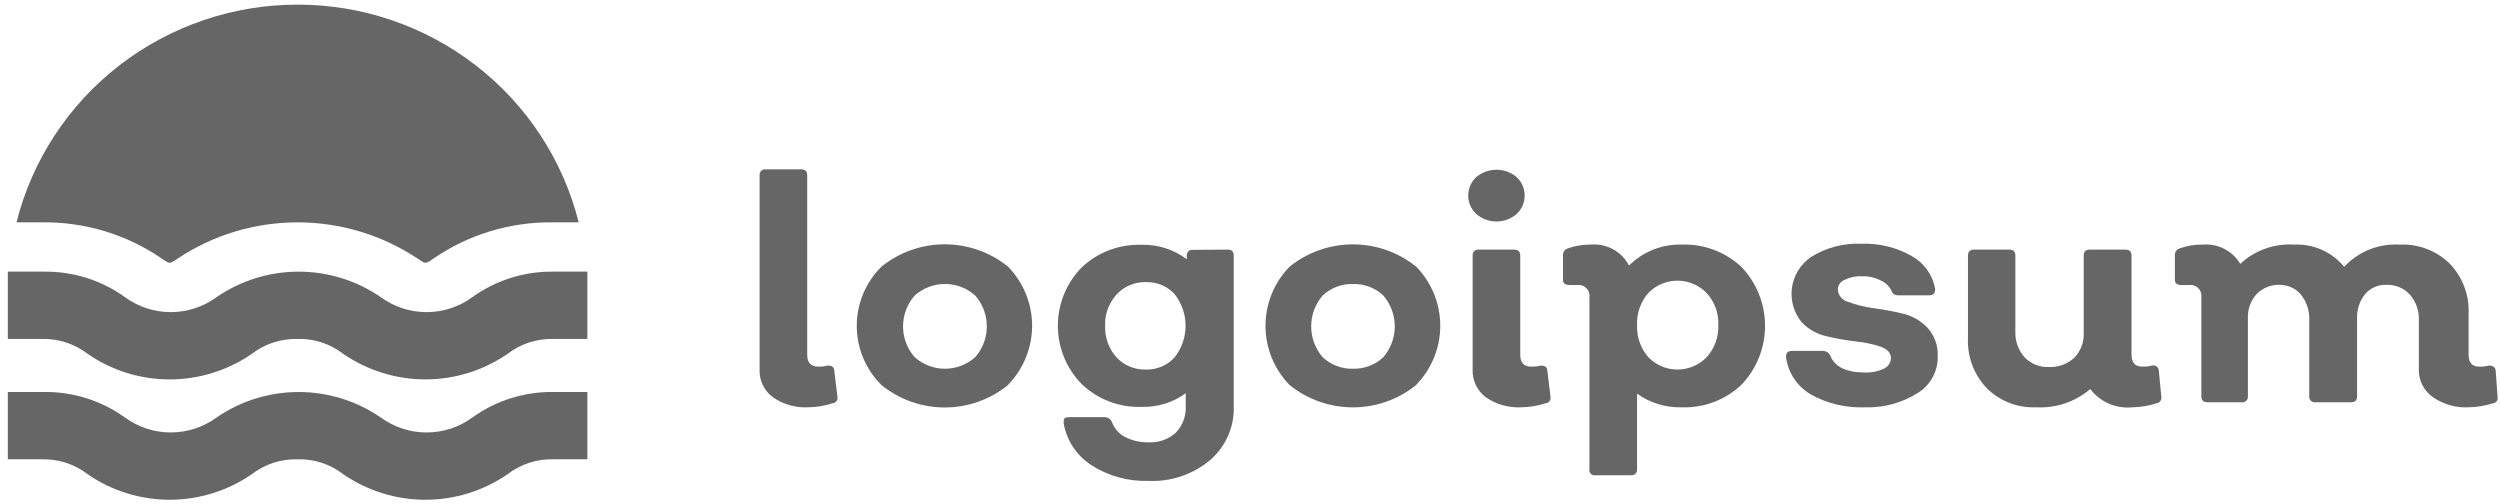
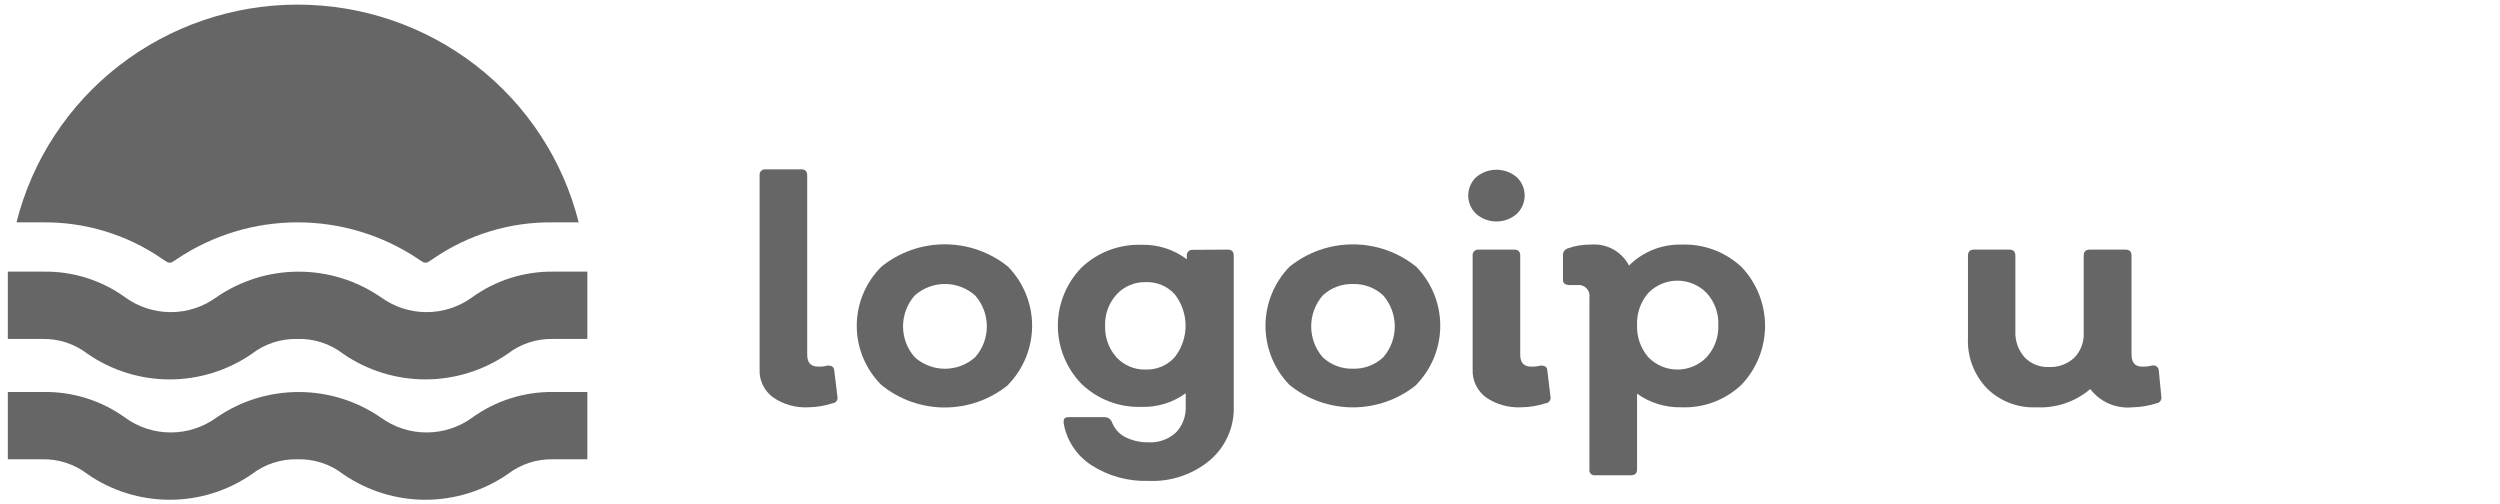
<svg xmlns="http://www.w3.org/2000/svg" width="124" height="25" viewBox="0 0 124 25" fill="none">
  <g id="Logo" opacity="0.6">
    <path d="M40.09 20.202C39.465 20.235 38.848 20.06 38.337 19.703C38.123 19.546 37.952 19.34 37.837 19.102C37.721 18.865 37.666 18.604 37.676 18.34V8.7C37.671 8.659 37.675 8.617 37.689 8.578C37.702 8.54 37.724 8.504 37.754 8.475C37.783 8.446 37.819 8.424 37.858 8.411C37.897 8.397 37.939 8.393 37.98 8.398H39.743C39.943 8.398 40.037 8.502 40.037 8.7V17.592C40.037 17.987 40.216 18.184 40.583 18.184C40.739 18.191 40.894 18.173 41.045 18.132C41.255 18.132 41.37 18.195 41.38 18.382L41.538 19.682C41.545 19.72 41.545 19.759 41.536 19.797C41.527 19.834 41.51 19.869 41.486 19.9C41.462 19.93 41.432 19.956 41.397 19.974C41.363 19.992 41.325 20.002 41.286 20.004C40.9 20.131 40.496 20.197 40.09 20.202Z" fill="black" />
    <path d="M50.007 19.089C49.121 19.815 48.008 20.211 46.859 20.211C45.709 20.211 44.596 19.815 43.71 19.089C42.932 18.31 42.495 17.258 42.495 16.162C42.495 15.065 42.932 14.013 43.71 13.234C44.598 12.512 45.711 12.118 46.859 12.118C48.007 12.118 49.12 12.512 50.007 13.234C50.768 14.02 51.193 15.067 51.193 16.156C51.193 17.246 50.768 18.293 50.007 19.079V19.089ZM45.368 17.716C45.78 18.085 46.315 18.29 46.869 18.29C47.424 18.29 47.959 18.085 48.37 17.716C48.742 17.293 48.947 16.75 48.947 16.188C48.947 15.626 48.742 15.083 48.37 14.659C47.959 14.29 47.424 14.085 46.869 14.085C46.315 14.085 45.78 14.29 45.368 14.659C44.996 15.083 44.791 15.626 44.791 16.188C44.791 16.75 44.996 17.293 45.368 17.716Z" fill="black" />
    <path d="M60.901 12.381C61.1 12.381 61.194 12.485 61.194 12.683V20.14C61.213 20.643 61.118 21.144 60.916 21.606C60.715 22.069 60.412 22.481 60.03 22.812C59.181 23.529 58.09 23.901 56.976 23.852C55.969 23.887 54.977 23.615 54.132 23.072C53.771 22.838 53.462 22.532 53.226 22.174C52.989 21.816 52.83 21.414 52.757 20.992C52.757 20.784 52.757 20.691 53.04 20.691H54.803C54.878 20.693 54.951 20.717 55.012 20.76C55.074 20.802 55.121 20.861 55.15 20.93C55.264 21.246 55.492 21.509 55.79 21.668C56.153 21.854 56.557 21.947 56.965 21.939C57.212 21.952 57.458 21.917 57.691 21.835C57.923 21.753 58.137 21.625 58.319 21.46C58.486 21.288 58.615 21.084 58.7 20.86C58.785 20.637 58.823 20.399 58.812 20.16V19.505C58.181 19.965 57.413 20.203 56.629 20.181C56.081 20.201 55.535 20.111 55.022 19.916C54.51 19.721 54.043 19.426 53.649 19.048C52.892 18.272 52.469 17.235 52.469 16.156C52.469 15.078 52.892 14.041 53.649 13.265C54.045 12.89 54.513 12.598 55.025 12.405C55.536 12.212 56.082 12.123 56.629 12.142C57.435 12.121 58.224 12.374 58.865 12.86V12.693C58.86 12.653 58.864 12.613 58.877 12.575C58.89 12.537 58.911 12.502 58.939 12.473C58.968 12.444 59.002 12.422 59.04 12.408C59.078 12.394 59.118 12.388 59.158 12.392L60.901 12.381ZM56.829 18.33C57.099 18.338 57.368 18.288 57.616 18.182C57.865 18.076 58.087 17.917 58.267 17.716C58.615 17.27 58.805 16.721 58.805 16.156C58.805 15.592 58.615 15.043 58.267 14.596C58.087 14.399 57.867 14.242 57.62 14.138C57.374 14.034 57.107 13.984 56.839 13.993C56.566 13.985 56.294 14.035 56.042 14.141C55.79 14.247 55.564 14.406 55.38 14.607C54.994 15.034 54.791 15.594 54.814 16.167C54.795 16.734 54.993 17.288 55.37 17.716C55.554 17.917 55.78 18.075 56.032 18.181C56.283 18.287 56.555 18.338 56.829 18.33Z" fill="black" />
    <path d="M70.251 19.089C69.364 19.811 68.251 20.205 67.103 20.205C65.955 20.205 64.842 19.811 63.955 19.089C63.193 18.301 62.768 17.253 62.768 16.162C62.768 15.071 63.193 14.022 63.955 13.234C64.843 12.514 65.955 12.121 67.103 12.121C68.251 12.121 69.363 12.514 70.251 13.234C71.012 14.02 71.437 15.067 71.437 16.156C71.437 17.246 71.012 18.293 70.251 19.079V19.089ZM65.602 17.716C65.803 17.906 66.041 18.054 66.3 18.152C66.559 18.251 66.836 18.297 67.114 18.288C67.389 18.296 67.664 18.249 67.921 18.15C68.179 18.052 68.414 17.905 68.614 17.716C68.98 17.29 69.181 16.748 69.181 16.188C69.181 15.627 68.98 15.086 68.614 14.659C68.414 14.47 68.179 14.323 67.921 14.225C67.664 14.127 67.389 14.08 67.114 14.087C66.836 14.078 66.559 14.124 66.3 14.223C66.041 14.321 65.803 14.469 65.602 14.659C65.236 15.086 65.035 15.627 65.035 16.188C65.035 16.748 65.236 17.29 65.602 17.716Z" fill="black" />
    <path d="M75.226 10.613C74.948 10.854 74.592 10.986 74.224 10.986C73.855 10.986 73.499 10.854 73.222 10.613C73.096 10.496 72.996 10.354 72.927 10.196C72.859 10.039 72.823 9.869 72.823 9.698C72.823 9.527 72.859 9.357 72.927 9.2C72.996 9.042 73.096 8.9 73.222 8.783C73.502 8.548 73.857 8.419 74.224 8.419C74.591 8.419 74.946 8.548 75.226 8.783C75.352 8.9 75.452 9.042 75.52 9.2C75.589 9.357 75.624 9.527 75.624 9.698C75.624 9.869 75.589 10.039 75.52 10.196C75.452 10.354 75.352 10.496 75.226 10.613ZM75.446 20.202C74.823 20.232 74.206 20.057 73.694 19.703C73.484 19.544 73.315 19.337 73.201 19.1C73.088 18.863 73.034 18.602 73.043 18.34V12.683C73.038 12.642 73.042 12.601 73.056 12.562C73.069 12.523 73.092 12.487 73.121 12.458C73.15 12.429 73.186 12.407 73.225 12.394C73.264 12.38 73.306 12.376 73.347 12.381H75.111C75.31 12.381 75.404 12.485 75.404 12.683V17.592C75.404 17.987 75.583 18.184 75.94 18.184C76.099 18.19 76.258 18.173 76.412 18.132C76.622 18.132 76.737 18.195 76.748 18.382L76.905 19.682C76.913 19.72 76.912 19.759 76.903 19.797C76.894 19.834 76.877 19.869 76.853 19.9C76.829 19.93 76.799 19.956 76.765 19.974C76.73 19.992 76.692 20.002 76.653 20.004C76.264 20.132 75.856 20.198 75.446 20.202Z" fill="black" />
    <path d="M83.391 12.132C83.942 12.11 84.491 12.198 85.007 12.391C85.522 12.584 85.994 12.878 86.392 13.255C87.135 14.044 87.547 15.083 87.547 16.162C87.547 17.24 87.135 18.279 86.392 19.068C85.996 19.449 85.525 19.745 85.009 19.94C84.493 20.135 83.943 20.224 83.391 20.202C82.605 20.219 81.835 19.982 81.198 19.526V23.28C81.198 23.478 81.093 23.572 80.893 23.572H79.13C79.09 23.579 79.048 23.577 79.009 23.565C78.97 23.553 78.935 23.532 78.906 23.503C78.877 23.474 78.855 23.439 78.843 23.4C78.831 23.361 78.829 23.32 78.836 23.28V14.752C78.849 14.669 78.841 14.584 78.814 14.504C78.788 14.424 78.742 14.351 78.682 14.291C78.622 14.232 78.549 14.187 78.468 14.161C78.387 14.134 78.301 14.127 78.217 14.139H77.871C77.64 14.139 77.524 14.056 77.524 13.889V12.662C77.519 12.586 77.54 12.511 77.584 12.448C77.628 12.386 77.692 12.34 77.766 12.319C78.129 12.188 78.513 12.125 78.899 12.132C79.284 12.098 79.671 12.179 80.009 12.364C80.348 12.549 80.623 12.831 80.799 13.172C81.137 12.833 81.541 12.566 81.987 12.387C82.432 12.208 82.91 12.121 83.391 12.132ZM81.754 17.716C81.941 17.91 82.166 18.064 82.415 18.17C82.663 18.275 82.931 18.329 83.202 18.329C83.473 18.329 83.741 18.275 83.99 18.17C84.238 18.064 84.463 17.91 84.65 17.716C85.044 17.281 85.252 16.71 85.228 16.125C85.255 15.54 85.047 14.968 84.65 14.534C84.463 14.34 84.238 14.186 83.99 14.081C83.741 13.975 83.473 13.921 83.202 13.921C82.931 13.921 82.663 13.975 82.415 14.081C82.166 14.186 81.941 14.34 81.754 14.534C81.372 14.976 81.173 15.544 81.198 16.125C81.176 16.706 81.375 17.273 81.754 17.716Z" fill="black" />
-     <path d="M92.5 20.202C91.558 20.24 90.624 20.017 89.803 19.557C89.474 19.361 89.193 19.093 88.983 18.774C88.772 18.456 88.636 18.094 88.586 17.716C88.586 17.508 88.659 17.404 88.89 17.404H90.433C90.506 17.407 90.577 17.43 90.638 17.47C90.7 17.511 90.748 17.567 90.779 17.633C90.999 18.195 91.577 18.476 92.5 18.476C92.822 18.49 93.143 18.426 93.434 18.288C93.535 18.243 93.621 18.172 93.684 18.082C93.747 17.993 93.784 17.888 93.791 17.779C93.791 17.508 93.623 17.321 93.287 17.196C92.889 17.065 92.477 16.978 92.059 16.936C91.565 16.881 91.074 16.794 90.59 16.676C90.12 16.571 89.692 16.328 89.362 15.98C89.168 15.743 89.025 15.469 88.942 15.175C88.859 14.88 88.838 14.573 88.881 14.27C88.923 13.968 89.028 13.677 89.188 13.417C89.349 13.156 89.562 12.931 89.814 12.756C90.57 12.278 91.458 12.045 92.353 12.09C93.221 12.061 94.079 12.274 94.83 12.704C95.133 12.873 95.394 13.108 95.593 13.391C95.793 13.673 95.927 13.996 95.984 14.336C95.984 14.544 95.89 14.648 95.701 14.648H94.148C94.082 14.652 94.017 14.636 93.961 14.603C93.905 14.57 93.86 14.52 93.833 14.461C93.729 14.215 93.534 14.018 93.287 13.91C93.009 13.766 92.699 13.694 92.385 13.702C92.077 13.685 91.77 13.746 91.493 13.879C91.395 13.916 91.311 13.982 91.251 14.067C91.191 14.152 91.158 14.253 91.157 14.357C91.164 14.499 91.216 14.636 91.307 14.746C91.397 14.857 91.522 14.935 91.661 14.971C92.064 15.121 92.483 15.226 92.909 15.283C93.4 15.347 93.887 15.437 94.368 15.553C94.839 15.659 95.266 15.901 95.596 16.25C95.773 16.442 95.909 16.667 95.997 16.911C96.085 17.156 96.124 17.415 96.11 17.675C96.12 18.034 96.034 18.39 95.863 18.707C95.692 19.024 95.441 19.292 95.134 19.484C94.35 19.983 93.431 20.233 92.5 20.202Z" fill="black" />
    <path d="M107.203 19.682C107.209 19.719 107.208 19.757 107.199 19.793C107.19 19.829 107.174 19.863 107.151 19.893C107.129 19.924 107.1 19.949 107.068 19.968C107.035 19.987 106.999 19.999 106.962 20.004C106.579 20.128 106.179 20.195 105.776 20.202C105.377 20.243 104.975 20.181 104.607 20.023C104.239 19.864 103.919 19.614 103.677 19.297C102.936 19.929 101.977 20.253 101.001 20.202C100.548 20.223 100.095 20.149 99.672 19.986C99.249 19.823 98.865 19.574 98.545 19.256C98.227 18.922 97.981 18.527 97.82 18.097C97.66 17.666 97.589 17.208 97.611 16.749V12.683C97.611 12.485 97.706 12.381 97.905 12.381H99.668C99.868 12.381 99.962 12.485 99.962 12.683V16.437C99.943 16.905 100.104 17.362 100.413 17.716C100.568 17.879 100.755 18.006 100.963 18.09C101.172 18.175 101.396 18.214 101.62 18.205C101.85 18.215 102.08 18.18 102.296 18.101C102.512 18.023 102.711 17.902 102.88 17.748C103.04 17.584 103.164 17.39 103.245 17.177C103.326 16.964 103.363 16.737 103.352 16.51V12.683C103.352 12.485 103.446 12.381 103.646 12.381H105.43C105.629 12.381 105.724 12.485 105.724 12.683V17.581C105.724 17.987 105.902 18.184 106.248 18.184C106.411 18.191 106.574 18.173 106.731 18.132C106.771 18.121 106.813 18.119 106.853 18.127C106.894 18.134 106.932 18.15 106.965 18.174C106.999 18.198 107.026 18.229 107.045 18.265C107.065 18.301 107.076 18.341 107.077 18.382L107.203 19.682Z" fill="black" />
-     <path d="M123.879 19.682C123.889 19.719 123.89 19.758 123.882 19.796C123.875 19.833 123.859 19.869 123.836 19.9C123.812 19.93 123.783 19.956 123.749 19.974C123.715 19.992 123.677 20.003 123.638 20.004C123.248 20.13 122.841 20.197 122.431 20.202C121.807 20.234 121.19 20.058 120.679 19.703C120.457 19.551 120.277 19.347 120.155 19.109C120.032 18.871 119.97 18.607 119.975 18.34V15.896C119.998 15.43 119.84 14.973 119.535 14.617C119.387 14.455 119.206 14.326 119.002 14.242C118.799 14.158 118.579 14.119 118.359 14.128C118.161 14.121 117.963 14.158 117.781 14.238C117.6 14.317 117.438 14.436 117.31 14.586C117.033 14.934 116.891 15.37 116.911 15.813V19.651C116.911 19.848 116.817 19.952 116.617 19.952H114.843C114.802 19.957 114.76 19.953 114.721 19.94C114.682 19.926 114.646 19.904 114.617 19.875C114.588 19.846 114.565 19.811 114.552 19.772C114.538 19.733 114.534 19.692 114.539 19.651V15.896C114.562 15.435 114.417 14.981 114.13 14.617C114.002 14.464 113.842 14.341 113.66 14.257C113.479 14.172 113.281 14.129 113.08 14.128C112.866 14.12 112.653 14.156 112.454 14.235C112.255 14.314 112.075 14.434 111.926 14.586C111.626 14.923 111.471 15.364 111.496 15.813V19.651C111.501 19.692 111.496 19.733 111.483 19.772C111.469 19.811 111.447 19.846 111.418 19.875C111.388 19.904 111.353 19.926 111.314 19.94C111.274 19.953 111.233 19.957 111.191 19.952H109.481C109.281 19.952 109.187 19.848 109.187 19.651V14.752C109.199 14.669 109.192 14.584 109.165 14.504C109.138 14.424 109.093 14.351 109.033 14.291C108.973 14.232 108.899 14.187 108.818 14.161C108.738 14.134 108.652 14.127 108.568 14.139H108.221C107.99 14.139 107.875 14.056 107.875 13.889V12.662C107.87 12.586 107.891 12.511 107.934 12.448C107.978 12.386 108.043 12.34 108.116 12.319C108.479 12.188 108.864 12.125 109.25 12.132C109.621 12.1 109.993 12.174 110.323 12.343C110.654 12.512 110.929 12.771 111.118 13.088C111.472 12.756 111.891 12.499 112.35 12.335C112.809 12.17 113.297 12.101 113.784 12.132C114.256 12.109 114.728 12.197 115.16 12.388C115.592 12.58 115.973 12.87 116.271 13.234C116.618 12.86 117.045 12.567 117.52 12.376C117.996 12.186 118.508 12.102 119.02 12.132C119.478 12.11 119.936 12.184 120.364 12.346C120.792 12.509 121.182 12.758 121.508 13.078C121.827 13.411 122.074 13.805 122.234 14.236C122.395 14.667 122.465 15.126 122.442 15.584V17.592C122.442 17.987 122.62 18.184 122.956 18.184C123.119 18.192 123.281 18.174 123.439 18.132C123.656 18.132 123.771 18.216 123.785 18.382L123.879 19.682Z" fill="black" />
    <path d="M0.818 11.029C1.593 7.945 3.386 5.207 5.912 3.25C8.439 1.292 11.554 0.229 14.761 0.229C17.968 0.229 21.082 1.292 23.609 3.25C26.136 5.207 27.929 7.945 28.703 11.029H27.444C25.319 10.998 23.238 11.627 21.493 12.828C21.392 12.901 21.287 12.967 21.178 13.026H21.031C20.922 12.967 20.817 12.901 20.716 12.828C18.956 11.655 16.882 11.029 14.761 11.029C12.639 11.029 10.566 11.655 8.805 12.828C8.704 12.901 8.599 12.967 8.49 13.026H8.343C8.234 12.967 8.129 12.901 8.028 12.828C6.283 11.627 4.202 10.998 2.078 11.029H0.818ZM25.177 17.55C25.823 17.051 26.624 16.79 27.444 16.812H29.133V13.473H27.444C26.001 13.456 24.591 13.901 23.424 14.742C22.767 15.222 21.973 15.481 21.157 15.481C20.341 15.481 19.547 15.222 18.89 14.742C17.694 13.917 16.271 13.474 14.813 13.474C13.355 13.474 11.932 13.917 10.736 14.742C10.079 15.222 9.285 15.481 8.469 15.481C7.653 15.481 6.859 15.222 6.202 14.742C5.021 13.89 3.591 13.445 2.13 13.473H0.388V16.812H2.078C2.897 16.79 3.698 17.051 4.345 17.55C5.539 18.376 6.96 18.819 8.417 18.819C9.873 18.819 11.294 18.376 12.489 17.55C13.136 17.053 13.937 16.792 14.755 16.812C15.575 16.788 16.377 17.05 17.022 17.55C18.219 18.375 19.642 18.818 21.099 18.818C22.557 18.818 23.98 18.375 25.177 17.55ZM25.177 23.52C25.823 23.021 26.624 22.76 27.444 22.781H29.133V19.443H27.444C26.001 19.425 24.591 19.871 23.424 20.712C22.767 21.191 21.973 21.45 21.157 21.45C20.341 21.45 19.547 21.191 18.89 20.712C17.694 19.886 16.271 19.444 14.813 19.444C13.355 19.444 11.932 19.886 10.736 20.712C10.079 21.191 9.285 21.45 8.469 21.45C7.653 21.45 6.859 21.191 6.202 20.712C5.021 19.86 3.591 19.414 2.13 19.443H0.388V22.781H2.078C2.897 22.76 3.698 23.021 4.345 23.52C5.539 24.346 6.96 24.788 8.417 24.788C9.873 24.788 11.294 24.346 12.489 23.52C13.136 23.022 13.937 22.761 14.755 22.781C15.575 22.758 16.377 23.019 17.022 23.52C18.219 24.345 19.642 24.788 21.099 24.788C22.557 24.788 23.98 24.345 25.177 23.52Z" fill="black" />
  </g>
</svg>